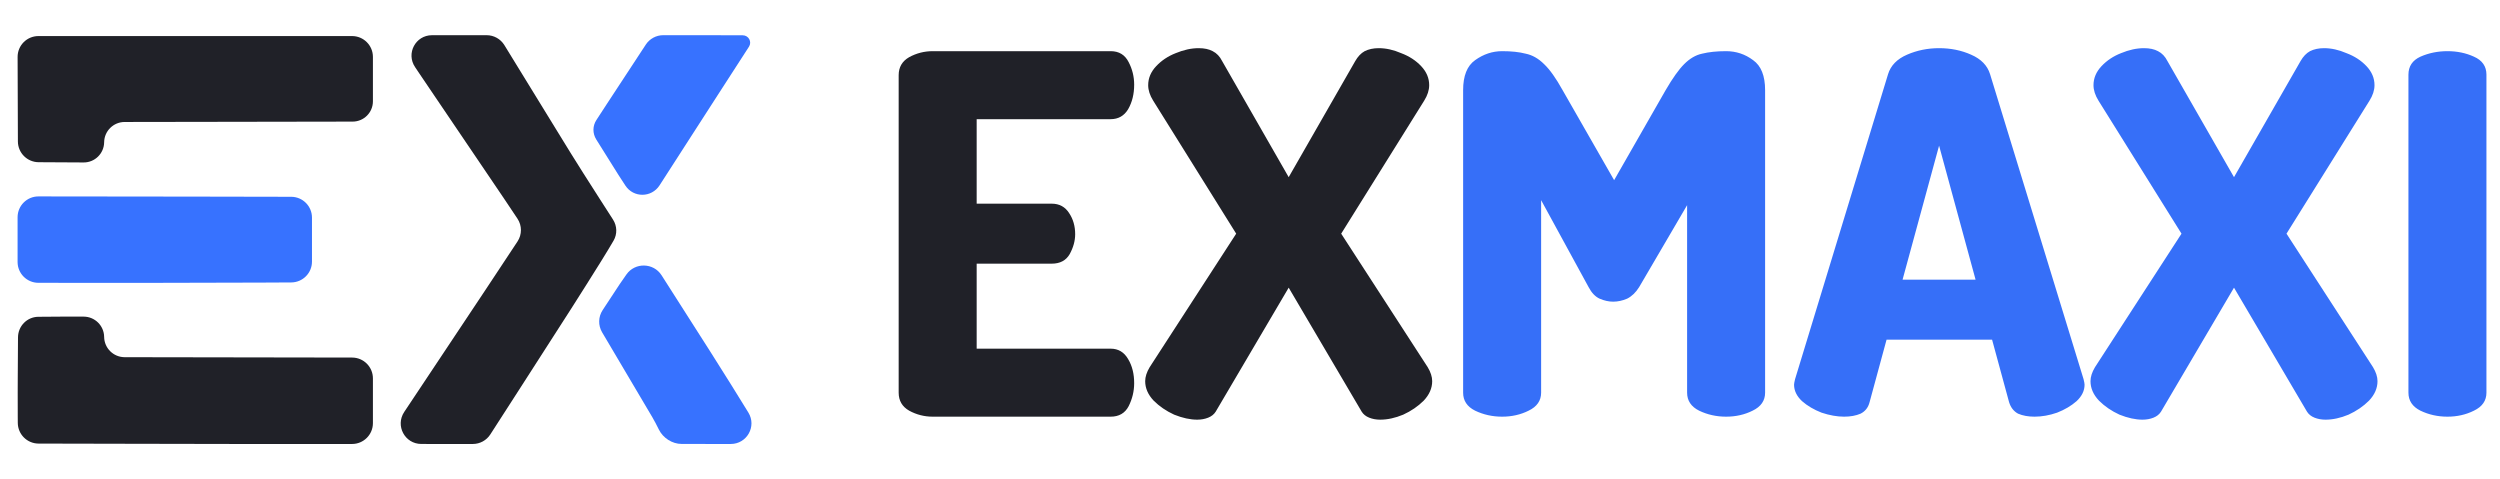
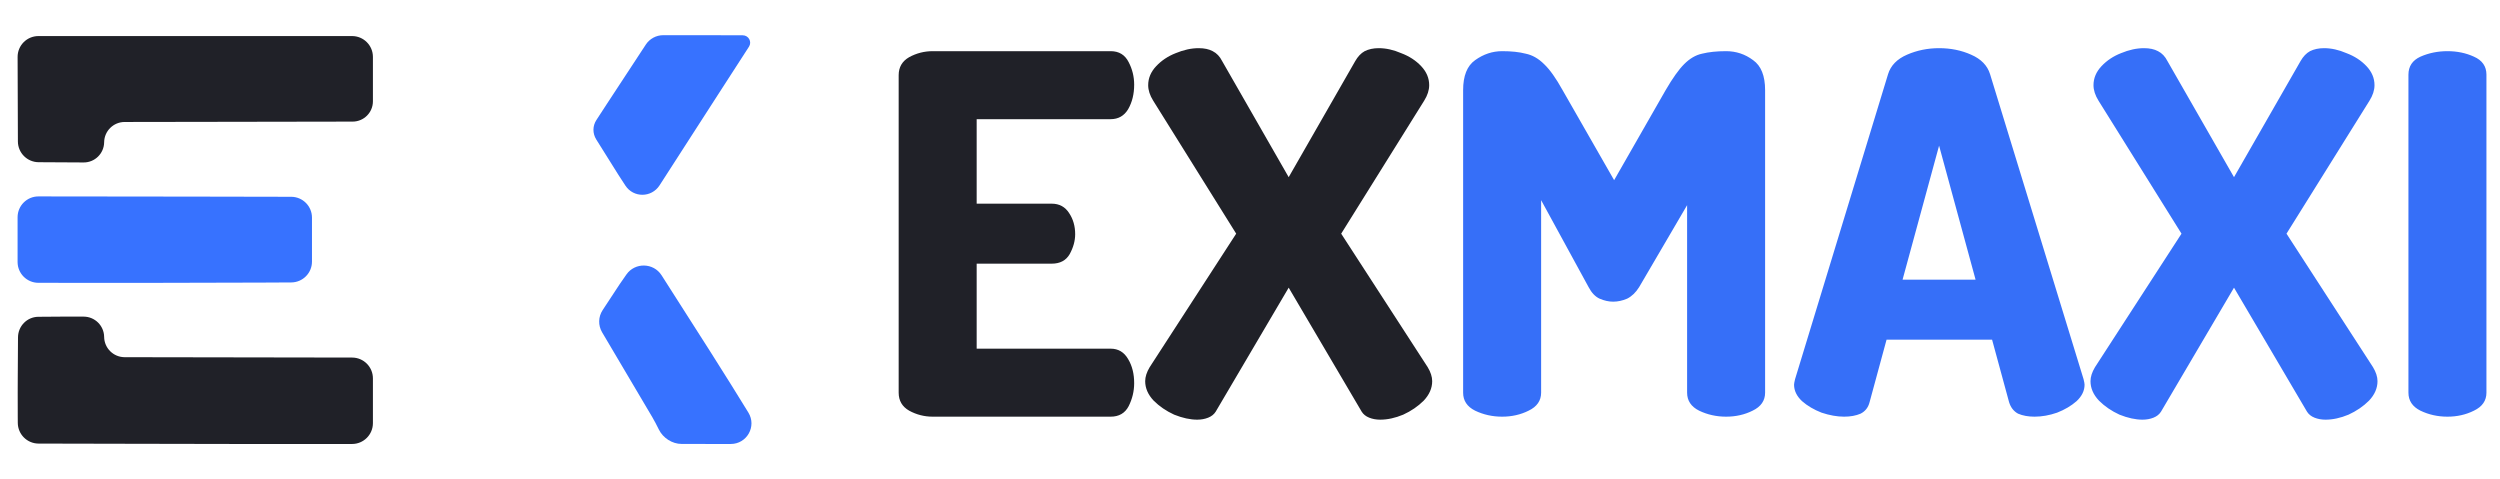
<svg xmlns="http://www.w3.org/2000/svg" width="120" height="23" viewBox="0 0 120 23" fill="none">
-   <path fill-rule="evenodd" clip-rule="evenodd" d="M20.732 1.69C19.944 1.694 19.483 2.565 19.922 3.219C19.986 3.315 20.052 3.413 20.119 3.513C20.376 3.893 20.707 4.383 20.855 4.601C21.108 4.973 21.606 5.709 24.177 9.507C24.43 9.881 24.662 10.229 24.841 10.5C25.059 10.83 25.059 11.257 24.842 11.588C24.5 12.109 23.944 12.953 23.319 13.89C21.489 16.633 20.201 18.572 19.402 19.775C18.966 20.433 19.43 21.307 20.22 21.31C20.411 21.311 20.612 21.311 20.818 21.311H22.695C23.035 21.311 23.351 21.139 23.535 20.853L24.977 18.614C27.385 14.877 27.821 14.193 28.859 12.53C29.106 12.134 29.305 11.801 29.451 11.551C29.635 11.236 29.622 10.847 29.425 10.54C29.255 10.275 29.032 9.928 28.794 9.558C28.284 8.765 27.655 7.773 27.396 7.352C27.138 6.931 26.824 6.422 26.699 6.219C26.382 5.705 24.912 3.31 24.21 2.166C24.028 1.869 23.705 1.689 23.357 1.689H21.427C21.186 1.689 20.953 1.689 20.732 1.69Z" fill="#202128" />
  <path fill-rule="evenodd" clip-rule="evenodd" d="M29.736 13.654C29.352 14.238 29.096 14.628 28.925 14.888C28.714 15.209 28.706 15.62 28.901 15.95C29.306 16.631 30.101 17.97 31.315 20.032C31.413 20.197 31.524 20.413 31.626 20.619C31.826 21.024 32.266 21.309 32.717 21.309C33.08 21.309 33.614 21.31 34.401 21.311C34.632 21.311 34.859 21.311 35.075 21.311C35.852 21.311 36.329 20.466 35.922 19.803C35.435 19.01 34.793 17.976 34.095 16.879C33.237 15.532 32.365 14.168 31.754 13.211C31.366 12.605 30.477 12.587 30.066 13.178C29.968 13.32 29.858 13.478 29.736 13.654Z" fill="#3772FF" />
  <path fill-rule="evenodd" clip-rule="evenodd" d="M30.62 2.718C30.249 3.285 29.584 4.297 29.143 4.969C28.95 5.263 28.769 5.541 28.627 5.761C28.44 6.05 28.439 6.403 28.621 6.696L29.686 8.396C29.801 8.574 29.912 8.745 30.018 8.907C30.407 9.502 31.272 9.495 31.658 8.898C31.729 8.788 31.802 8.674 31.877 8.558C32.434 7.692 33.009 6.799 33.156 6.572C33.303 6.346 33.913 5.399 34.512 4.469C35.111 3.538 35.758 2.537 35.95 2.243C36.104 2.007 35.935 1.696 35.652 1.694C35.194 1.692 34.531 1.689 33.797 1.689H31.835C31.498 1.689 31.184 1.859 30.999 2.14L30.62 2.718Z" fill="#3772FF" />
  <path fill-rule="evenodd" clip-rule="evenodd" d="M0.852 4.756L0.859 6.79C0.861 7.338 1.305 7.783 1.854 7.786L2.925 7.792L4.014 7.798C4.552 7.801 4.992 7.368 4.999 6.83C5.005 6.29 5.444 5.856 5.983 5.855L10.482 5.848C13.492 5.843 16.392 5.838 16.927 5.837C17.465 5.836 17.9 5.4 17.9 4.863V3.783V2.731C17.9 2.179 17.452 1.731 16.9 1.731H9.371H1.845C1.291 1.731 0.843 2.181 0.845 2.735L0.852 4.756ZM1.834 15.206C1.296 15.214 0.868 15.653 0.864 16.191L0.852 18.201C0.852 18.201 0.852 18.201 0.852 18.201C0.852 18.206 0.846 19.278 0.852 19.991L0.854 20.301C0.859 20.849 1.304 21.291 1.852 21.292L6.058 21.301C10.066 21.31 11.34 21.311 11.349 21.311C11.349 21.311 11.349 21.311 11.349 21.311C11.358 21.311 12.893 21.311 15.056 21.311H16.9C17.452 21.311 17.9 20.863 17.9 20.311V19.238V18.163C17.9 17.611 17.453 17.164 16.902 17.163L11.455 17.154L5.983 17.145C5.443 17.144 5.005 16.71 4.999 16.171C4.992 15.632 4.553 15.198 4.014 15.198H2.943C2.539 15.198 2.157 15.202 1.834 15.206Z" fill="#202128" />
  <path fill-rule="evenodd" clip-rule="evenodd" d="M0.844 11.5V12.575C0.844 13.127 1.291 13.574 1.842 13.575L3.826 13.577C5.466 13.579 6.913 13.58 7.043 13.578C7.172 13.577 9.683 13.57 12.622 13.564L13.98 13.557C14.53 13.554 14.975 13.107 14.975 12.557V11.5V10.446C14.975 9.895 14.529 9.447 13.977 9.446L9.405 9.437L1.845 9.428C1.292 9.427 0.844 9.875 0.844 10.428V11.5Z" fill="#3772FF" />
  <path d="M44.768 20C44.368 20 43.992 19.904 43.64 19.712C43.304 19.52 43.136 19.232 43.136 18.848V3.608C43.136 3.224 43.304 2.936 43.64 2.744C43.992 2.552 44.368 2.456 44.768 2.456H53.312C53.712 2.456 54 2.632 54.176 2.984C54.352 3.32 54.44 3.68 54.44 4.064C54.44 4.512 54.344 4.904 54.152 5.24C53.96 5.56 53.68 5.72 53.312 5.72H46.88V9.776H50.48C50.848 9.776 51.128 9.928 51.32 10.232C51.512 10.52 51.608 10.856 51.608 11.24C51.608 11.56 51.52 11.88 51.344 12.2C51.168 12.504 50.88 12.656 50.48 12.656H46.88V16.736H53.312C53.68 16.736 53.96 16.904 54.152 17.24C54.344 17.56 54.44 17.944 54.44 18.392C54.44 18.776 54.352 19.144 54.176 19.496C54 19.832 53.712 20 53.312 20H44.768ZM57.465 20.144C57.129 20.144 56.761 20.064 56.361 19.904C55.977 19.728 55.649 19.504 55.377 19.232C55.105 18.944 54.969 18.632 54.969 18.296C54.969 18.088 55.041 17.864 55.185 17.624L59.337 11.216L55.353 4.832C55.193 4.576 55.113 4.328 55.113 4.088C55.113 3.752 55.241 3.448 55.497 3.176C55.753 2.904 56.065 2.696 56.433 2.552C56.817 2.392 57.185 2.312 57.537 2.312C57.809 2.312 58.033 2.36 58.209 2.456C58.401 2.552 58.553 2.712 58.665 2.936L61.857 8.504L65.049 2.936C65.177 2.712 65.329 2.552 65.505 2.456C65.697 2.36 65.921 2.312 66.177 2.312C66.529 2.312 66.889 2.392 67.257 2.552C67.641 2.696 67.961 2.904 68.217 3.176C68.473 3.448 68.601 3.752 68.601 4.088C68.601 4.328 68.521 4.576 68.361 4.832L64.377 11.216L68.529 17.624C68.673 17.864 68.745 18.088 68.745 18.296C68.745 18.632 68.609 18.944 68.337 19.232C68.065 19.504 67.737 19.728 67.353 19.904C66.969 20.064 66.601 20.144 66.249 20.144C66.057 20.144 65.881 20.112 65.721 20.048C65.561 19.984 65.441 19.888 65.361 19.76L61.857 13.808L58.353 19.76C58.273 19.888 58.153 19.984 57.993 20.048C57.833 20.112 57.657 20.144 57.465 20.144Z" fill="#202128" />
  <path d="M72.102 20C71.638 20 71.206 19.904 70.805 19.712C70.421 19.52 70.23 19.232 70.23 18.848V4.328C70.23 3.64 70.421 3.16 70.805 2.888C71.206 2.6 71.638 2.456 72.102 2.456C72.549 2.456 72.925 2.496 73.23 2.576C73.549 2.64 73.846 2.808 74.118 3.08C74.389 3.336 74.686 3.752 75.005 4.328L77.478 8.648L79.95 4.328C80.285 3.752 80.582 3.336 80.838 3.08C81.109 2.808 81.397 2.64 81.701 2.576C82.022 2.496 82.406 2.456 82.853 2.456C83.334 2.456 83.766 2.6 84.15 2.888C84.534 3.16 84.725 3.64 84.725 4.328V18.848C84.725 19.232 84.525 19.52 84.126 19.712C83.742 19.904 83.317 20 82.853 20C82.389 20 81.957 19.904 81.558 19.712C81.174 19.52 80.981 19.232 80.981 18.848V9.848L78.677 13.784C78.517 14.04 78.326 14.224 78.102 14.336C77.877 14.432 77.653 14.48 77.43 14.48C77.222 14.48 77.005 14.432 76.781 14.336C76.573 14.24 76.397 14.056 76.254 13.784L73.974 9.608V18.848C73.974 19.232 73.773 19.52 73.374 19.712C72.99 19.904 72.566 20 72.102 20ZM88.516 20C88.18 20 87.82 19.936 87.436 19.808C87.067 19.664 86.755 19.48 86.499 19.256C86.243 19.016 86.115 18.752 86.115 18.464C86.115 18.416 86.132 18.328 86.163 18.2L90.627 3.56C90.755 3.144 91.059 2.832 91.54 2.624C92.019 2.416 92.531 2.312 93.076 2.312C93.635 2.312 94.147 2.416 94.612 2.624C95.091 2.832 95.395 3.144 95.523 3.56L100.011 18.2C100.043 18.328 100.059 18.416 100.059 18.464C100.059 18.752 99.931 19.016 99.675 19.256C99.419 19.48 99.108 19.664 98.74 19.808C98.371 19.936 98.011 20 97.659 20C97.356 20 97.091 19.952 96.868 19.856C96.659 19.744 96.516 19.56 96.436 19.304L95.62 16.304H90.555L89.74 19.304C89.675 19.56 89.531 19.744 89.308 19.856C89.084 19.952 88.82 20 88.516 20ZM91.323 13.424H94.828L93.076 6.992L91.323 13.424ZM102.84 20.144C102.504 20.144 102.136 20.064 101.736 19.904C101.352 19.728 101.024 19.504 100.752 19.232C100.48 18.944 100.344 18.632 100.344 18.296C100.344 18.088 100.416 17.864 100.56 17.624L104.712 11.216L100.728 4.832C100.568 4.576 100.488 4.328 100.488 4.088C100.488 3.752 100.616 3.448 100.872 3.176C101.128 2.904 101.44 2.696 101.808 2.552C102.192 2.392 102.56 2.312 102.912 2.312C103.184 2.312 103.408 2.36 103.584 2.456C103.776 2.552 103.928 2.712 104.04 2.936L107.232 8.504L110.424 2.936C110.552 2.712 110.704 2.552 110.88 2.456C111.072 2.36 111.296 2.312 111.552 2.312C111.904 2.312 112.264 2.392 112.632 2.552C113.016 2.696 113.336 2.904 113.592 3.176C113.848 3.448 113.976 3.752 113.976 4.088C113.976 4.328 113.896 4.576 113.736 4.832L109.752 11.216L113.904 17.624C114.048 17.864 114.12 18.088 114.12 18.296C114.12 18.632 113.984 18.944 113.712 19.232C113.44 19.504 113.112 19.728 112.728 19.904C112.344 20.064 111.976 20.144 111.624 20.144C111.432 20.144 111.256 20.112 111.096 20.048C110.936 19.984 110.816 19.888 110.736 19.76L107.232 13.808L103.728 19.76C103.648 19.888 103.528 19.984 103.368 20.048C103.208 20.112 103.032 20.144 102.84 20.144ZM117.477 20C117.013 20 116.581 19.904 116.181 19.712C115.797 19.52 115.605 19.232 115.605 18.848V3.584C115.605 3.184 115.797 2.896 116.181 2.72C116.581 2.544 117.013 2.456 117.477 2.456C117.941 2.456 118.365 2.544 118.749 2.72C119.149 2.896 119.349 3.184 119.349 3.584V18.848C119.349 19.232 119.149 19.52 118.749 19.712C118.365 19.904 117.941 20 117.477 20Z" fill="#366FF8" />
</svg>